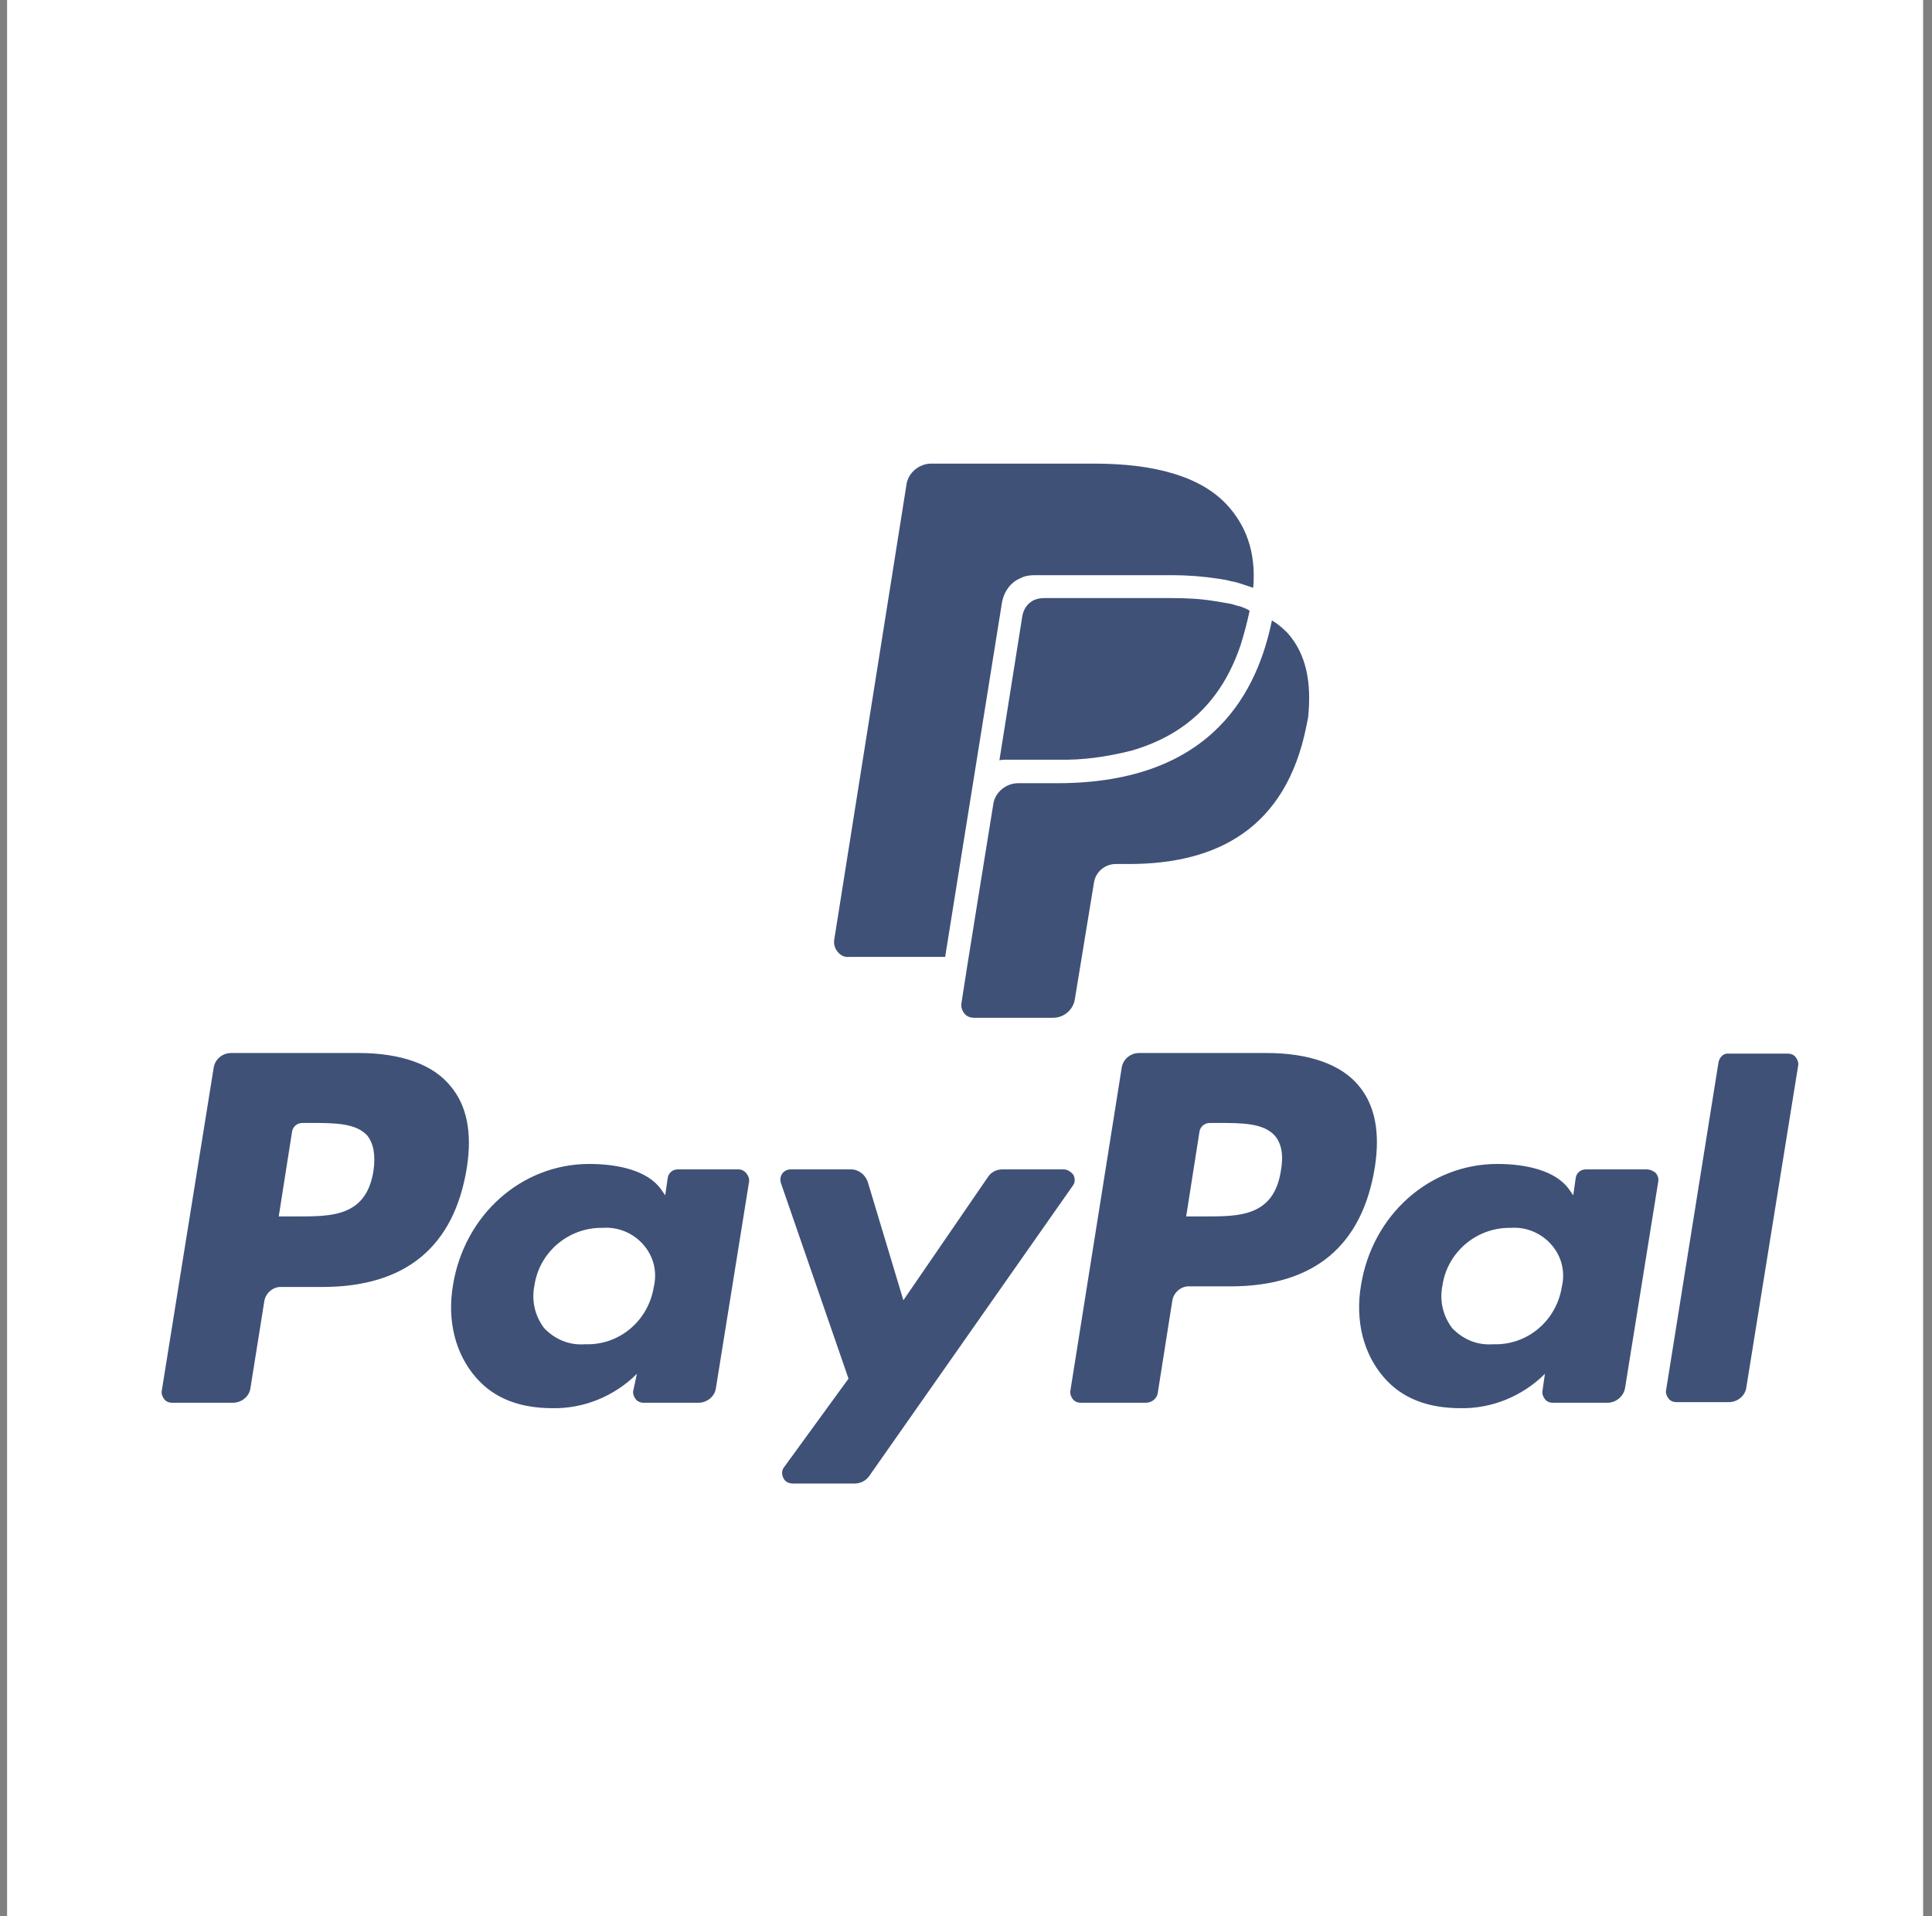
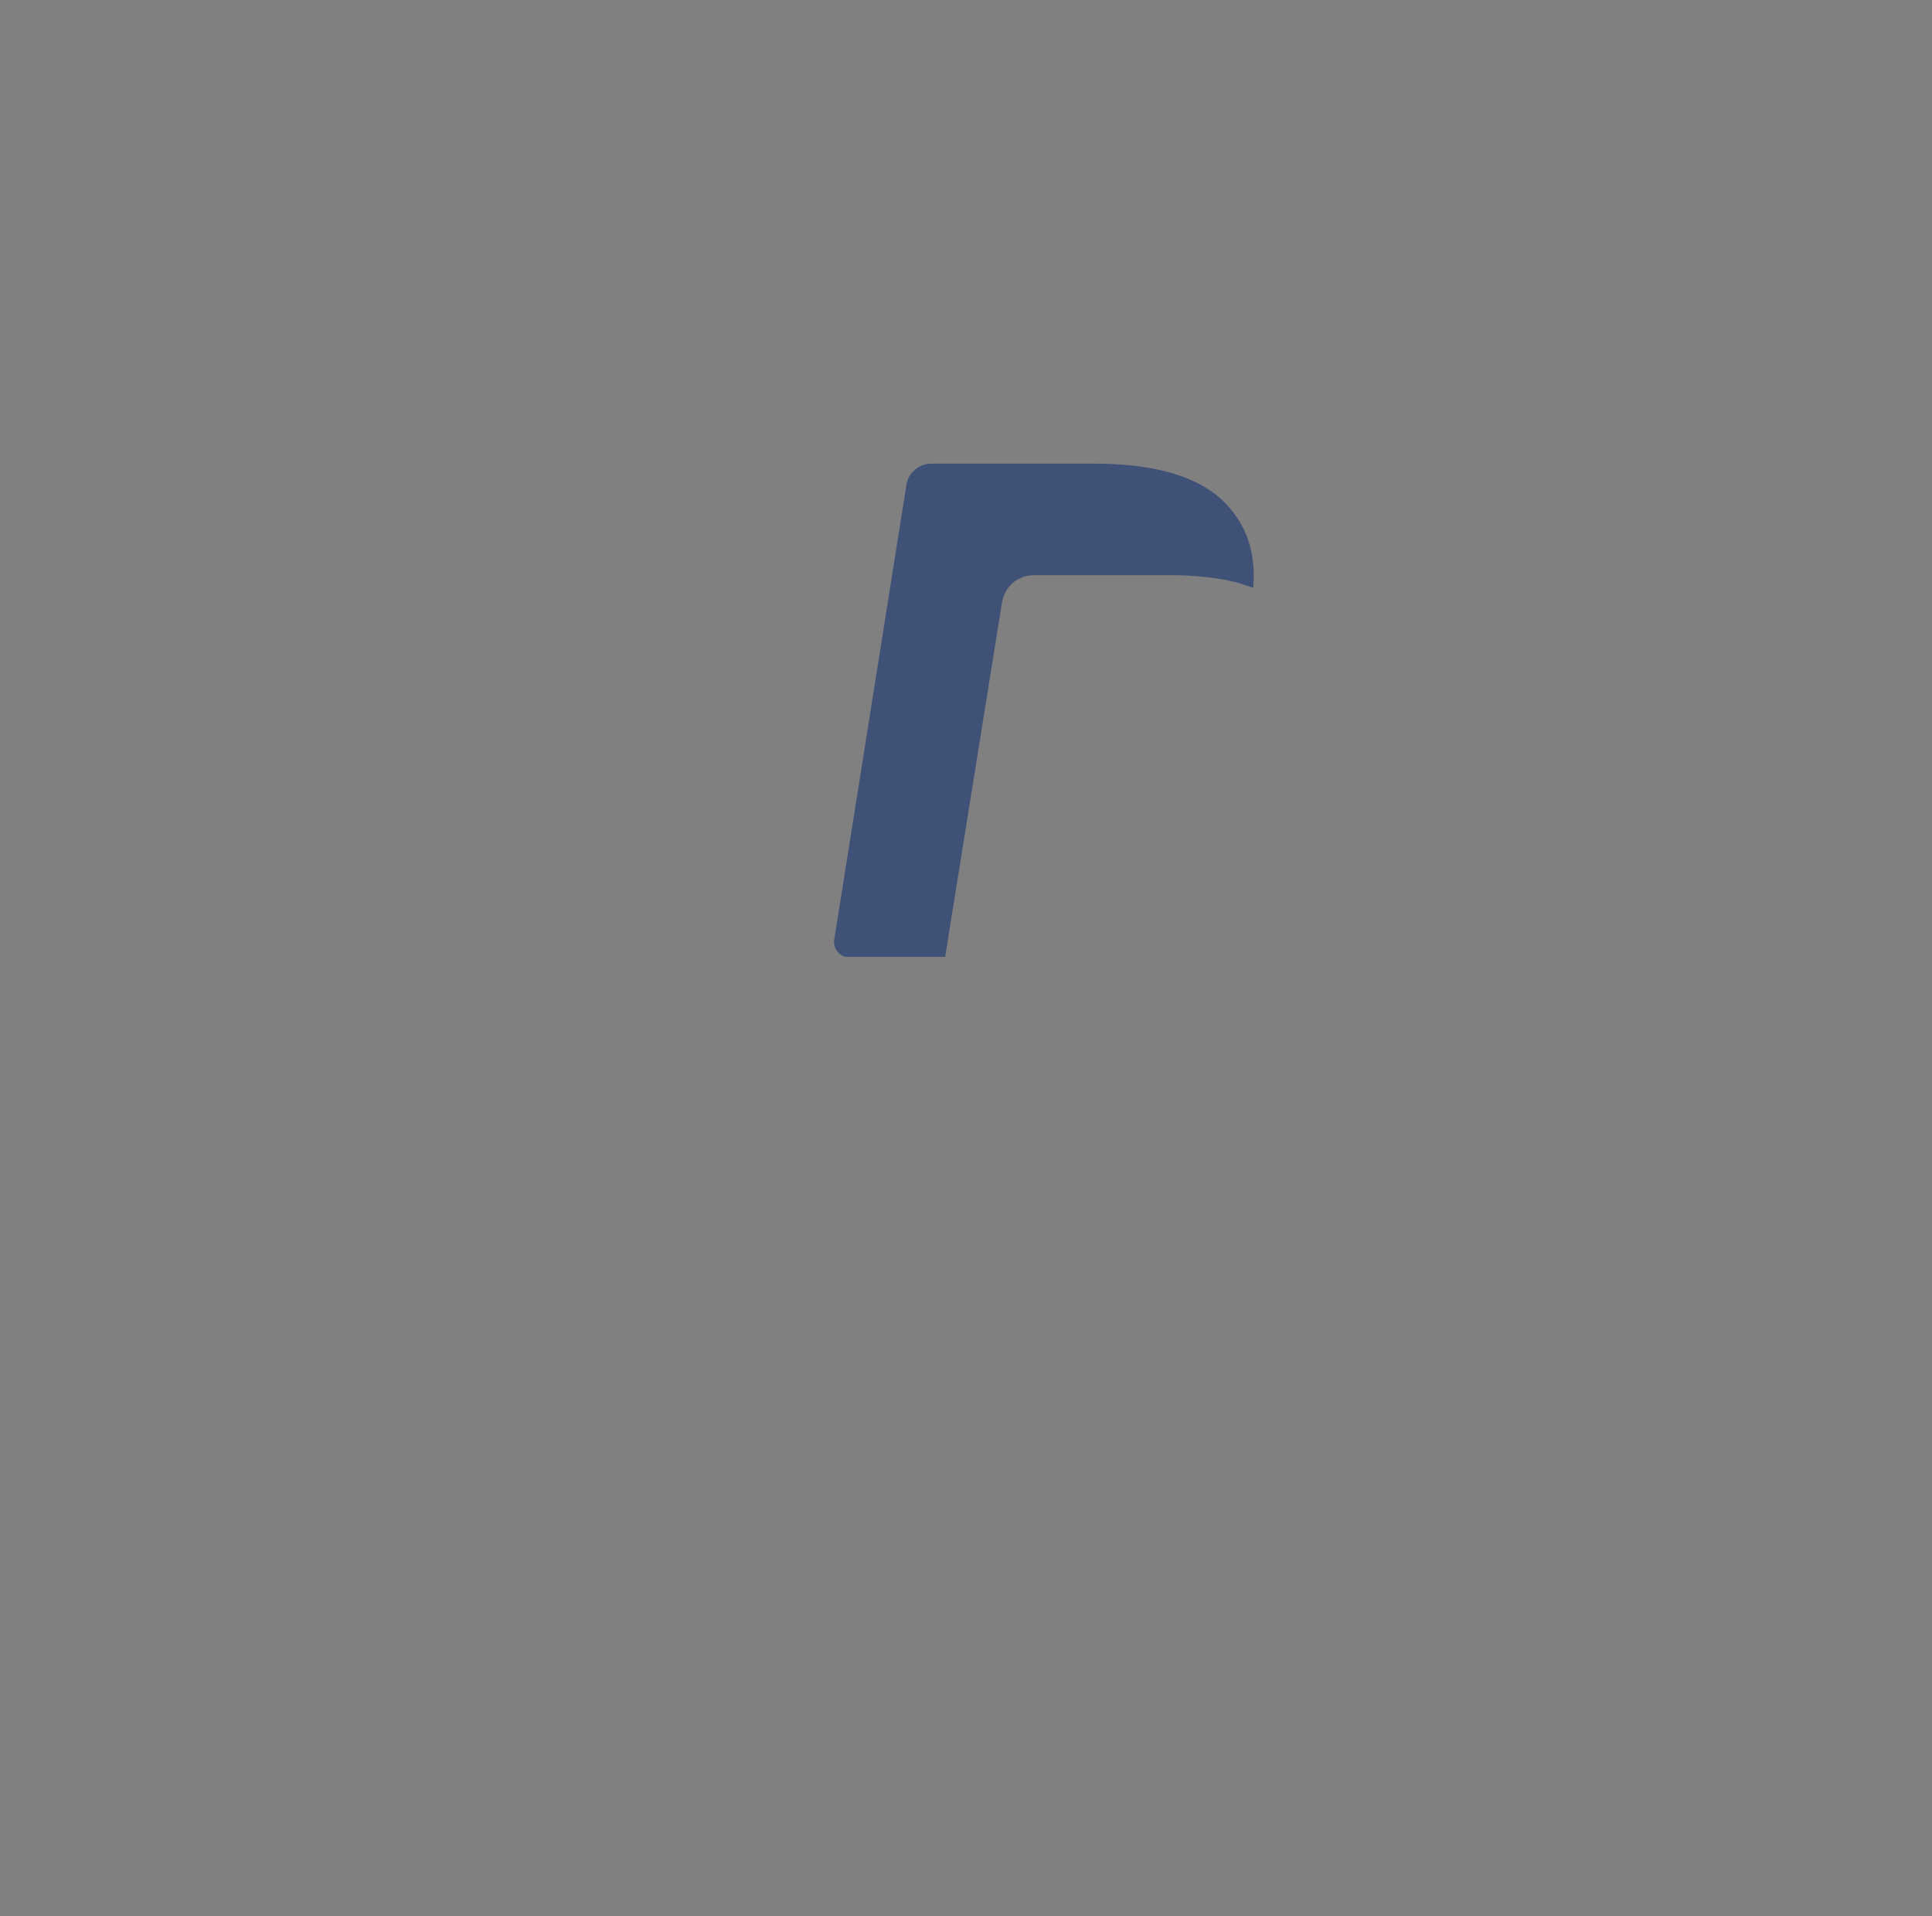
<svg xmlns="http://www.w3.org/2000/svg" width="121" height="120" viewBox="0 0 121 120" fill="none">
  <rect x="0" y="0" width="121" height="120" fill="#808080" stroke="none" />
-   <rect width="120" height="120" transform="translate(0.444)" fill="white" />
-   <path d="M79.311 65.941H71.343C70.814 65.941 70.324 66.319 70.248 66.885L67.038 87.088C67.001 87.277 67.076 87.465 67.189 87.616C67.303 87.767 67.492 87.843 67.68 87.843H71.759C72.136 87.843 72.476 87.579 72.514 87.201L73.42 81.461C73.496 80.933 73.987 80.517 74.515 80.555H77.045C82.294 80.555 85.315 78.025 86.108 73.078C86.448 70.888 86.108 69.189 85.088 67.98C83.993 66.659 81.992 65.941 79.311 65.941ZM80.217 73.343C79.764 76.175 77.612 76.175 75.497 76.175H74.289L75.119 70.888C75.157 70.548 75.459 70.322 75.761 70.322H76.328C77.763 70.322 79.122 70.322 79.84 71.115C80.255 71.606 80.406 72.323 80.217 73.343ZM22.442 65.941H14.474C13.946 65.941 13.455 66.319 13.379 66.885L10.132 87.088C10.094 87.277 10.169 87.465 10.283 87.616C10.396 87.767 10.585 87.843 10.774 87.843H14.588C15.116 87.843 15.607 87.465 15.683 86.937L16.551 81.499C16.627 80.97 17.117 80.555 17.646 80.593H20.176C25.425 80.593 28.446 78.063 29.239 73.116C29.579 70.926 29.239 69.227 28.22 68.018C27.124 66.659 25.123 65.941 22.442 65.941ZM23.386 73.343C22.933 76.175 20.78 76.175 18.666 76.175H17.457L18.288 70.888C18.326 70.548 18.628 70.322 18.93 70.322H19.497C20.931 70.322 22.291 70.322 23.008 71.115C23.386 71.606 23.537 72.323 23.386 73.343ZM46.27 73.229H42.456C42.116 73.229 41.851 73.456 41.814 73.796L41.663 74.853L41.398 74.475C40.568 73.305 38.717 72.889 36.905 72.889C32.675 72.889 29.088 76.061 28.37 80.48C27.993 82.707 28.521 84.784 29.805 86.257C30.976 87.616 32.638 88.183 34.601 88.183C36.565 88.221 38.491 87.428 39.888 86.031L39.661 87.088C39.623 87.277 39.699 87.465 39.812 87.616C39.926 87.767 40.114 87.843 40.303 87.843H43.739C44.268 87.843 44.759 87.465 44.835 86.937L46.911 74.022C46.949 73.834 46.874 73.645 46.76 73.494C46.647 73.343 46.458 73.229 46.27 73.229ZM40.945 80.593C40.605 82.707 38.793 84.256 36.64 84.18C35.658 84.256 34.752 83.878 34.072 83.161C33.506 82.405 33.279 81.461 33.468 80.517C33.77 78.403 35.621 76.854 37.735 76.892C38.679 76.817 39.623 77.194 40.265 77.912C40.945 78.667 41.172 79.649 40.945 80.593ZM103.138 73.229H99.325C98.985 73.229 98.72 73.456 98.683 73.796L98.532 74.853L98.267 74.475C97.436 73.305 95.586 72.889 93.774 72.889C89.544 72.889 85.957 76.061 85.24 80.48C84.862 82.707 85.391 84.784 86.674 86.257C87.845 87.616 89.507 88.183 91.47 88.183C93.434 88.221 95.36 87.428 96.757 86.031L96.606 87.088C96.568 87.277 96.644 87.465 96.757 87.616C96.87 87.767 97.059 87.843 97.248 87.843H100.684C101.213 87.843 101.704 87.428 101.779 86.899L103.856 73.984C103.894 73.796 103.818 73.607 103.705 73.456C103.516 73.305 103.327 73.229 103.138 73.229ZM97.814 80.593C97.474 82.707 95.662 84.256 93.509 84.18C92.528 84.256 91.621 83.878 90.942 83.161C90.375 82.405 90.148 81.461 90.337 80.517C90.639 78.403 92.49 76.854 94.604 76.892C95.548 76.817 96.492 77.194 97.134 77.912C97.814 78.667 98.041 79.649 97.814 80.593ZM66.623 73.229H62.771C62.394 73.229 62.054 73.418 61.865 73.72L56.578 81.424L54.35 74.022C54.199 73.569 53.784 73.229 53.293 73.229H49.517C49.29 73.229 49.102 73.343 48.988 73.494C48.875 73.682 48.837 73.871 48.913 74.098L53.142 86.333L49.102 91.883C48.951 92.072 48.951 92.337 49.064 92.563C49.177 92.79 49.404 92.903 49.668 92.903H53.52C53.897 92.903 54.237 92.714 54.426 92.45L67.189 74.249C67.341 74.06 67.341 73.796 67.227 73.569C67.076 73.38 66.85 73.229 66.623 73.229ZM107.632 66.508L104.347 87.05C104.309 87.239 104.385 87.428 104.498 87.579C104.611 87.73 104.8 87.805 104.989 87.805H108.274C108.803 87.805 109.294 87.428 109.369 86.899L112.617 66.734C112.654 66.546 112.579 66.357 112.466 66.206C112.352 66.055 112.164 65.979 111.975 65.979H108.274C107.972 65.941 107.708 66.168 107.632 66.508Z" fill="#3F5177" />
  <path d="M63.914 36.207C64.178 36.056 64.518 36.018 64.82 36.018H73.392C74.374 36.018 75.356 36.094 76.337 36.245C76.602 36.282 76.828 36.32 77.093 36.396C77.357 36.434 77.583 36.509 77.81 36.584L78.15 36.698C78.263 36.736 78.376 36.773 78.49 36.811C78.678 34.508 77.999 32.884 76.866 31.638C75.204 29.825 72.297 29.032 68.521 29.032H58.325C57.57 29.032 56.89 29.599 56.777 30.316L52.245 58.864C52.208 59.128 52.283 59.393 52.472 59.619C52.661 59.846 52.925 59.959 53.189 59.921H59.194L62.743 37.793C62.856 37.075 63.272 36.471 63.914 36.207Z" fill="#3F5177" />
-   <path d="M77.697 37.982L77.395 37.906C77.206 37.831 76.979 37.793 76.753 37.755C76.526 37.717 76.299 37.68 76.073 37.642C75.167 37.491 74.26 37.453 73.354 37.453H65.386C65.198 37.453 64.971 37.491 64.782 37.566C64.367 37.755 64.103 38.133 64.027 38.586L62.592 47.611C62.743 47.573 62.932 47.573 63.083 47.573H66.293C67.841 47.611 69.351 47.384 70.862 47.007C74.26 46.025 76.526 43.873 77.697 40.398C77.923 39.681 78.112 38.964 78.263 38.246C78.112 38.133 77.885 38.057 77.697 37.982Z" fill="#3F5177" />
-   <path d="M80.642 39.643C80.34 39.341 80.038 39.077 79.66 38.85C78.792 43.08 76.111 49.046 66.217 49.046H63.763C63.007 49.046 62.328 49.612 62.214 50.33C62.214 50.33 60.288 62.225 60.213 62.829C60.175 63.055 60.251 63.282 60.402 63.471C60.553 63.66 60.779 63.735 61.006 63.735H65.953C66.632 63.735 67.199 63.244 67.312 62.602L68.52 55.239C68.634 54.597 69.2 54.106 69.88 54.106H70.711C76.224 54.106 80.529 51.878 81.813 45.496C81.85 45.307 81.888 45.119 81.926 44.93C82.153 42.74 81.813 40.965 80.642 39.643Z" fill="#3F5177" />
</svg>